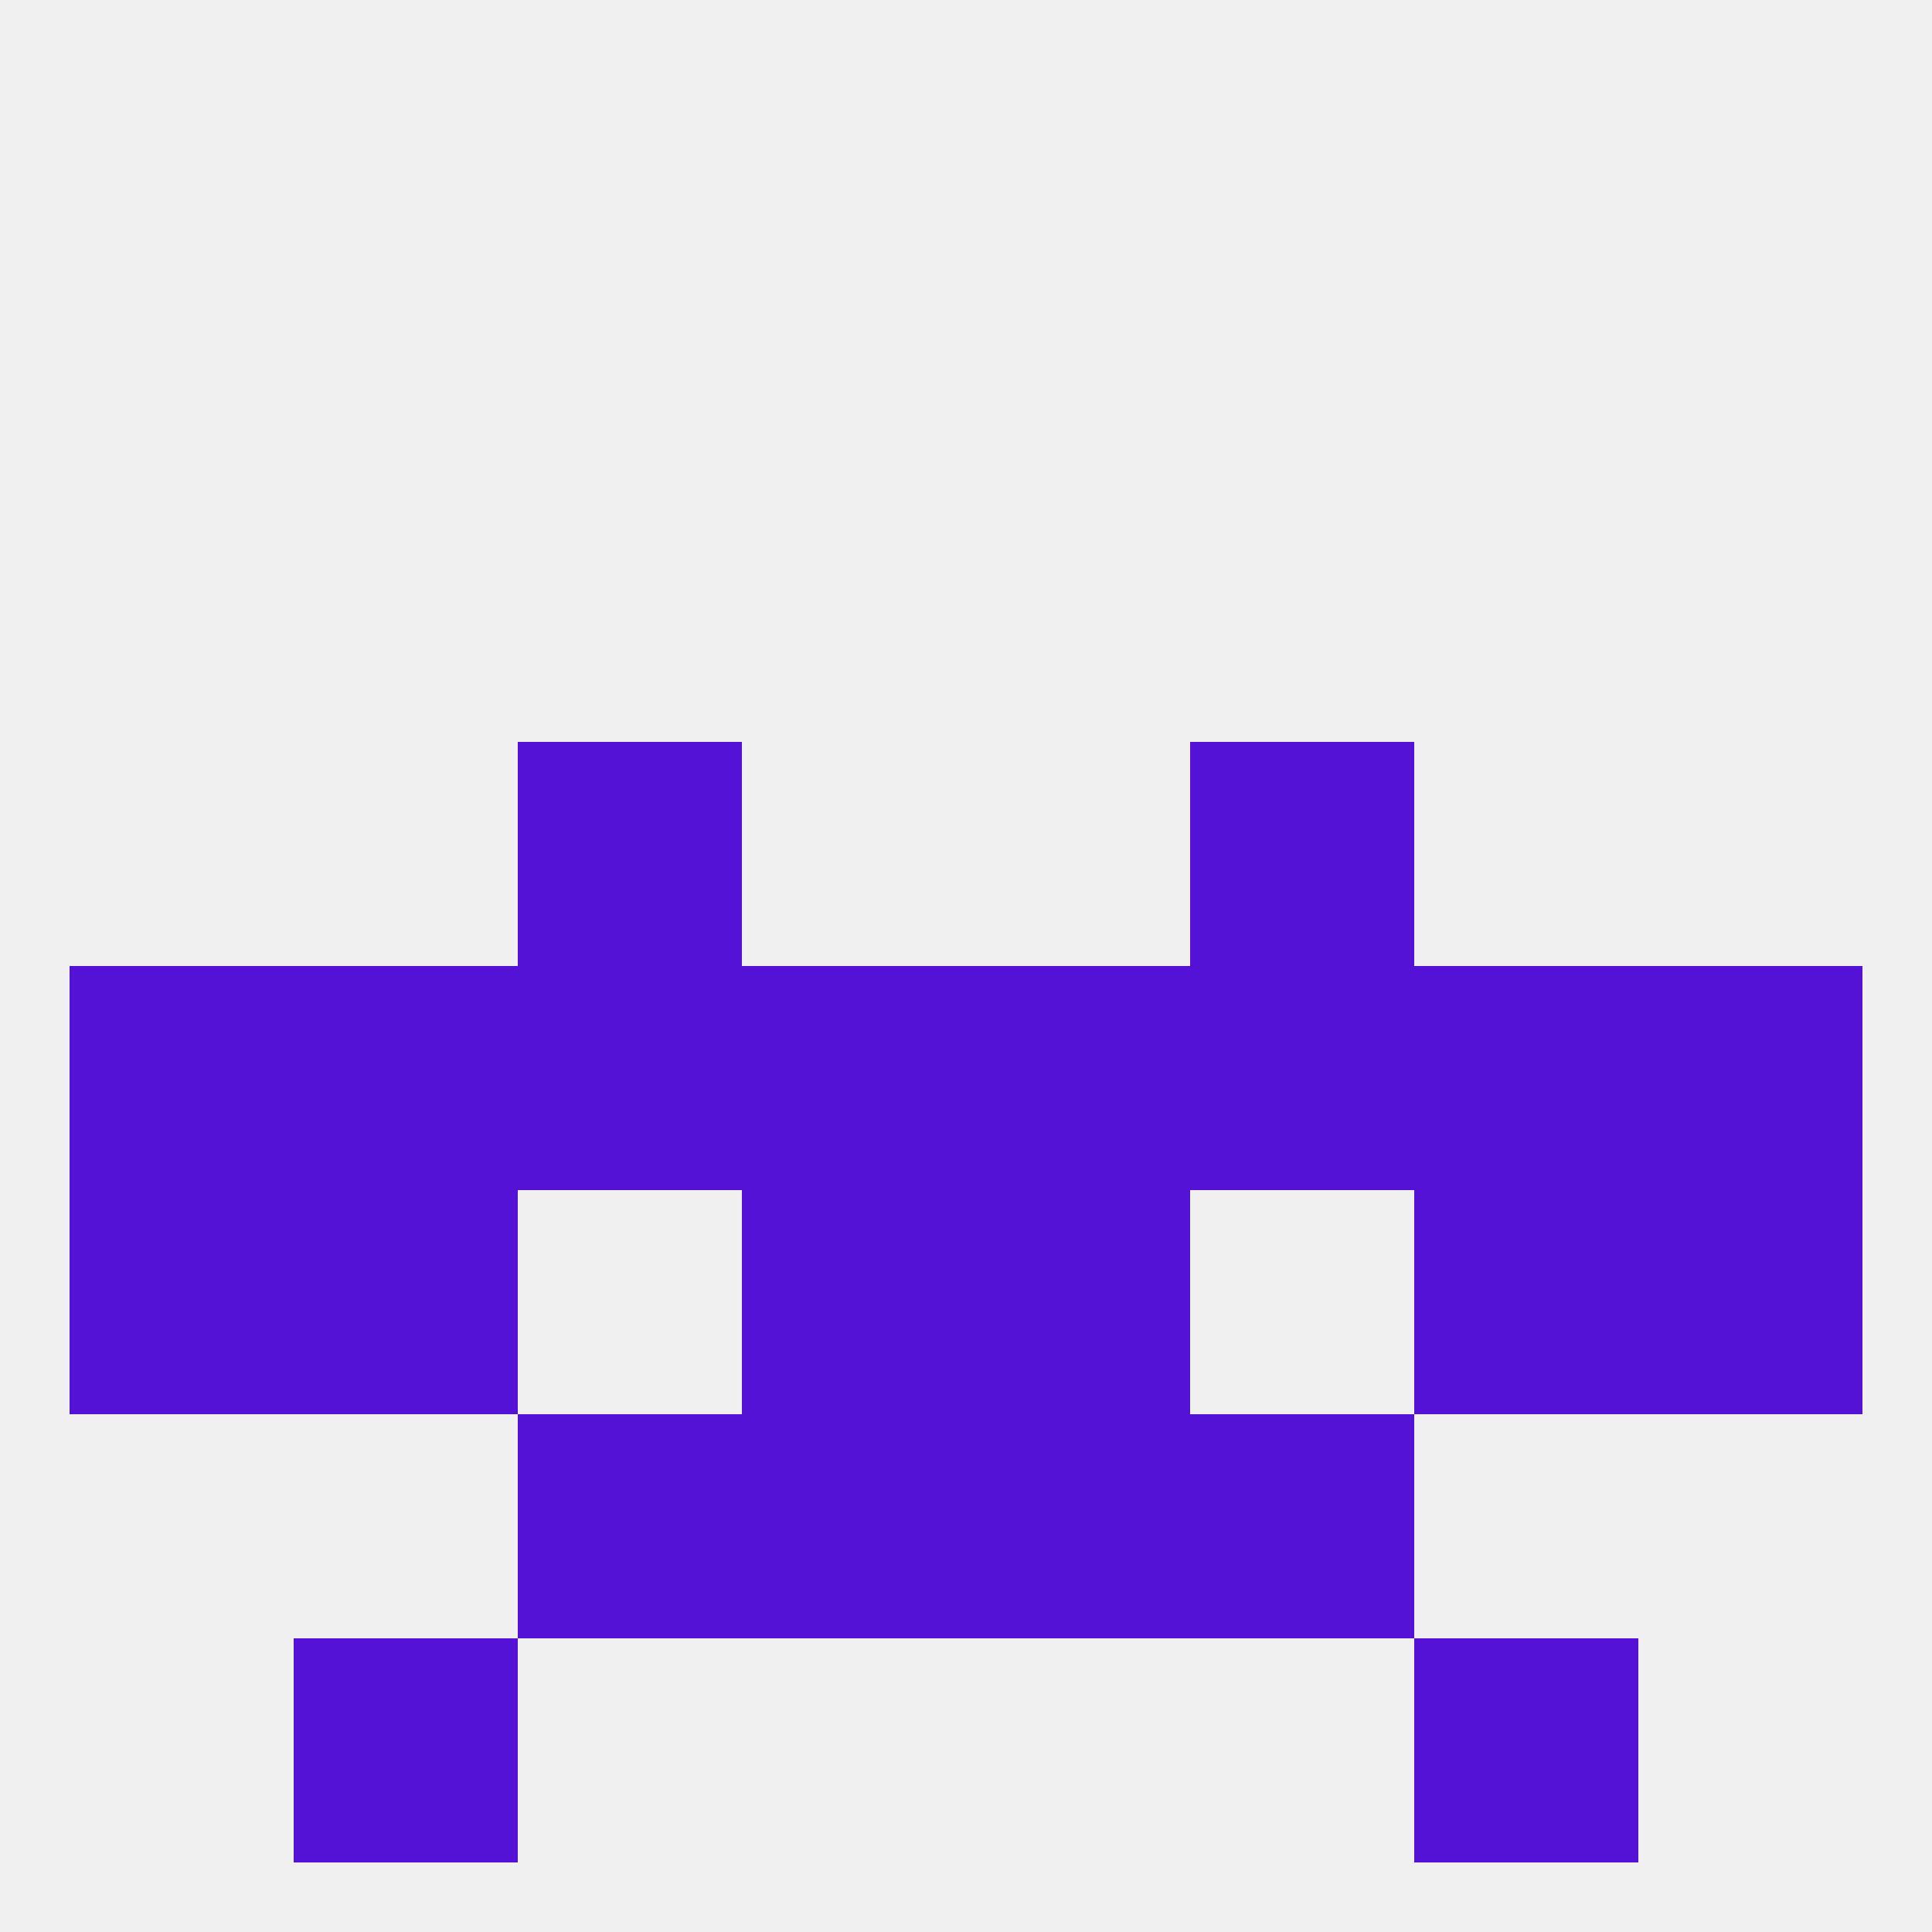
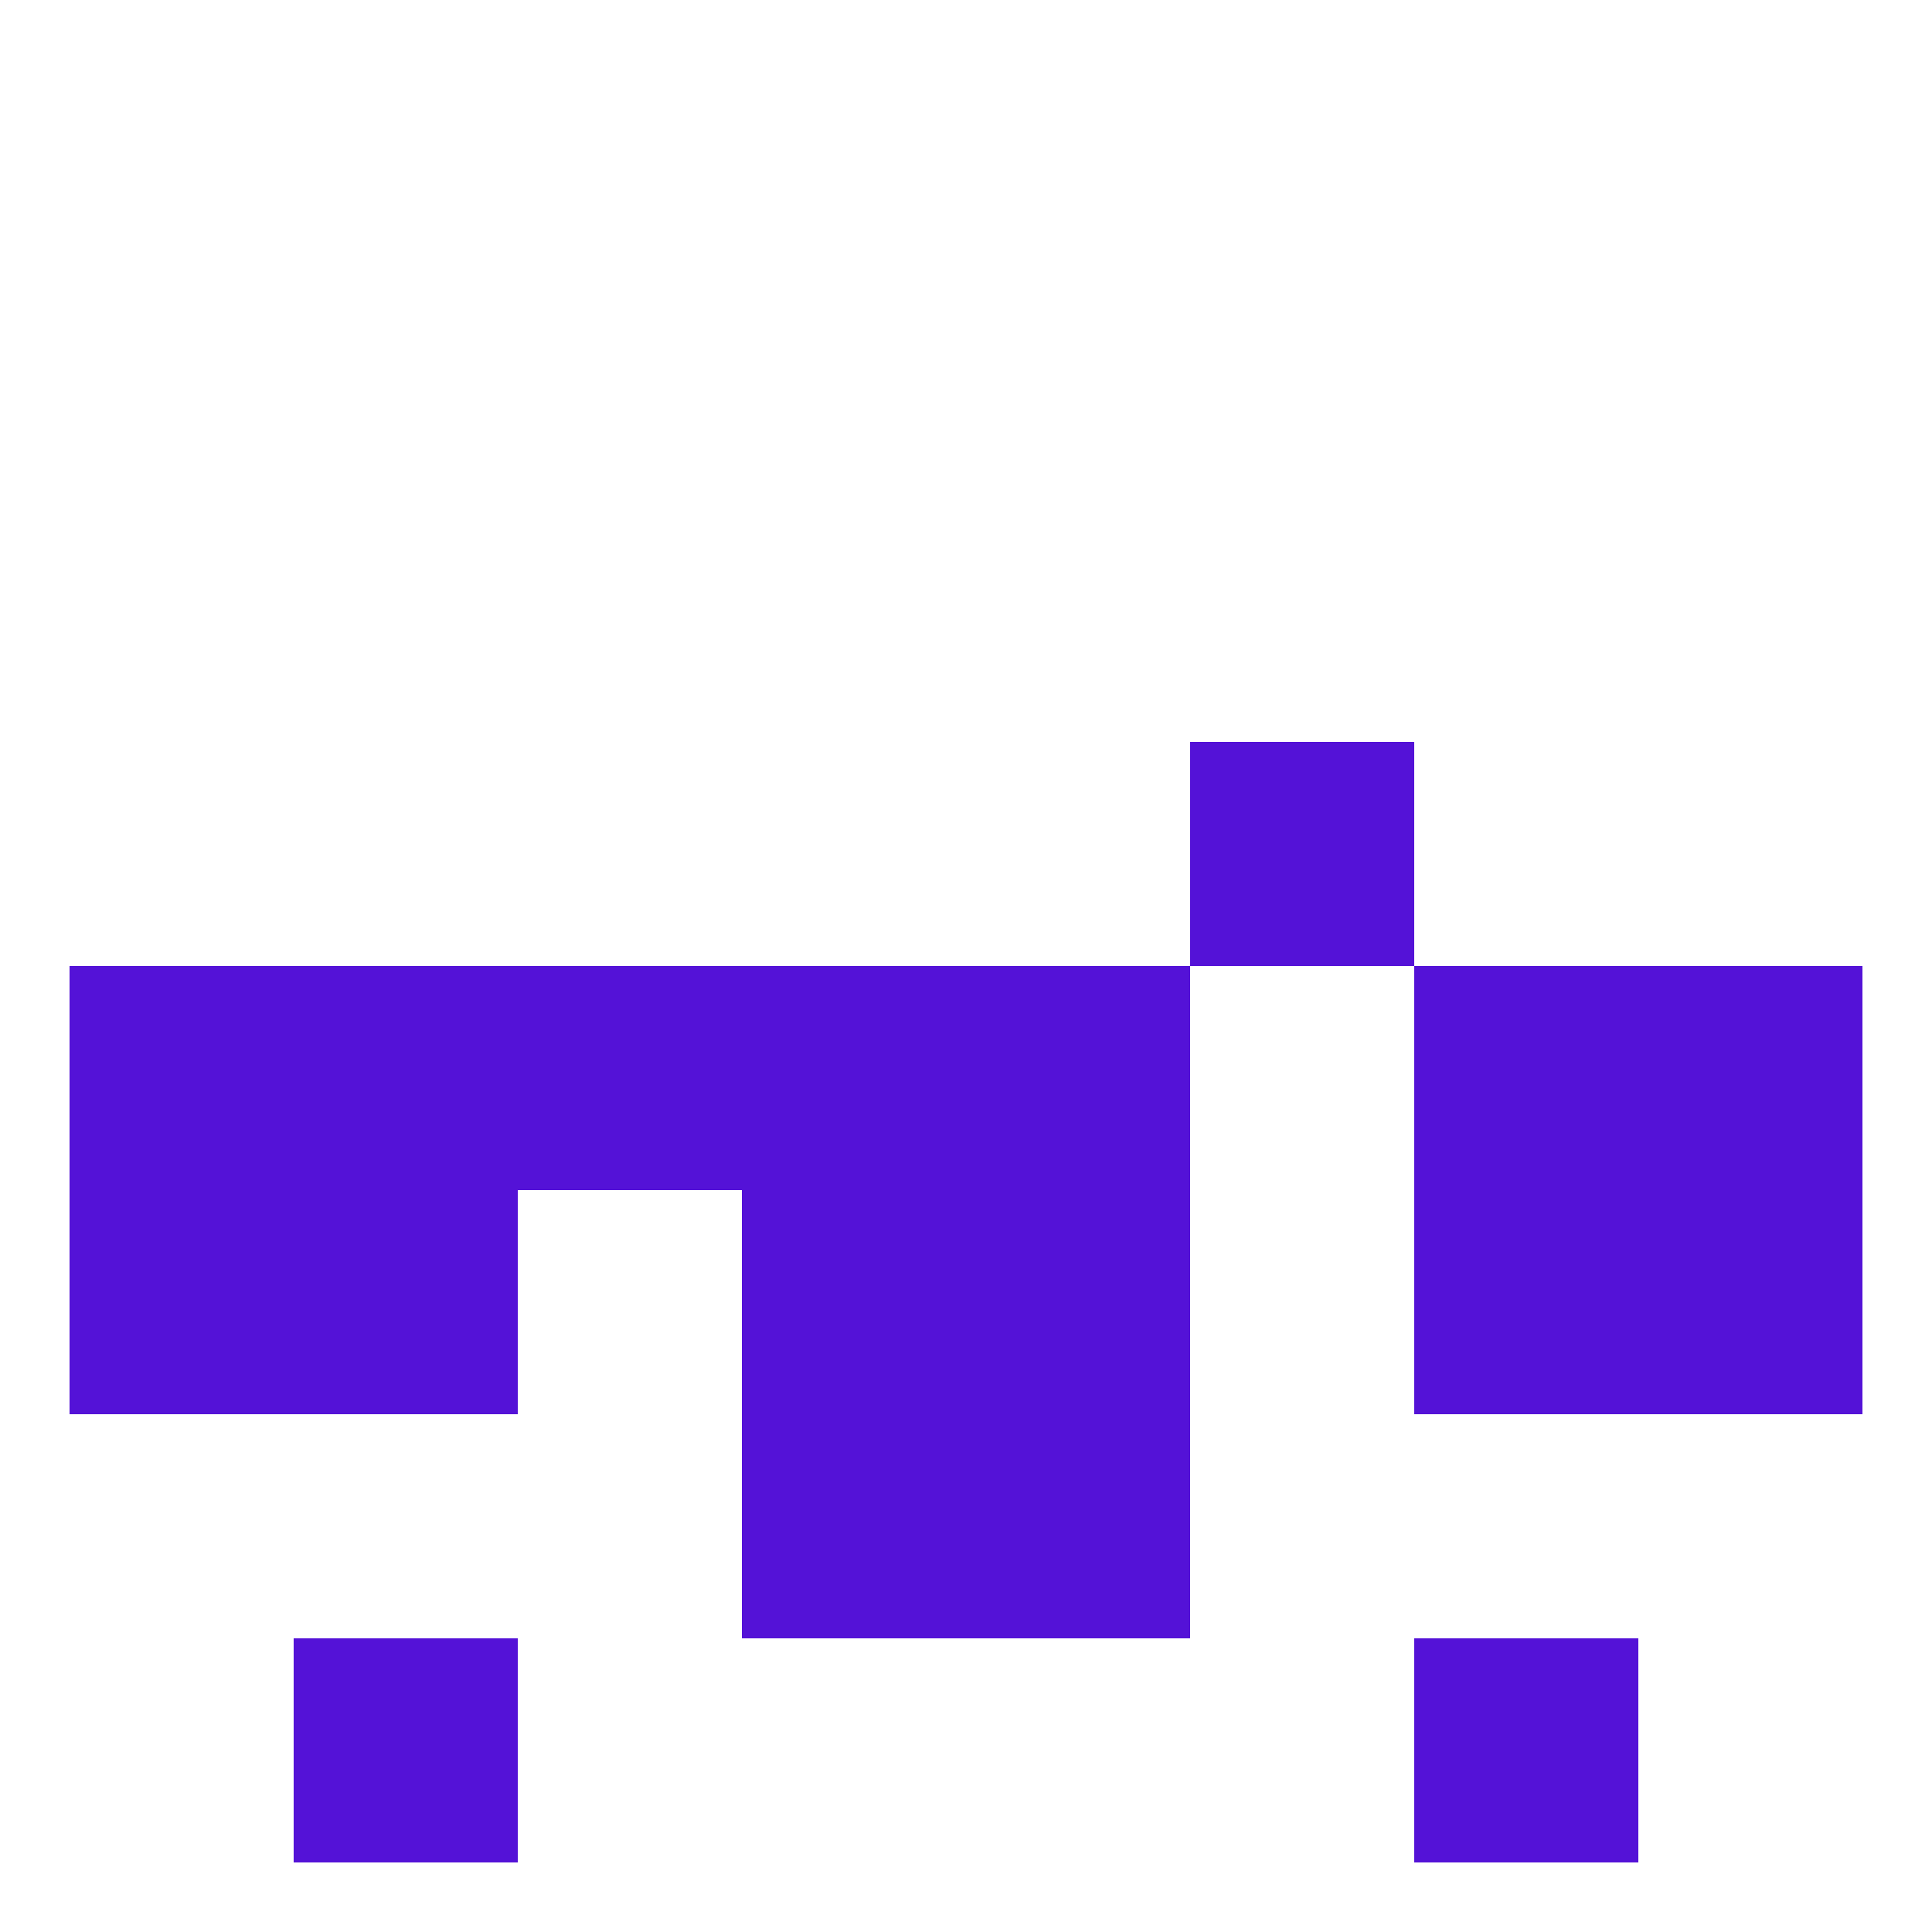
<svg xmlns="http://www.w3.org/2000/svg" version="1.1" baseprofile="full" width="250" height="250" viewBox="0 0 250 250">
-   <rect width="100%" height="100%" fill="rgba(240,240,240,255)" />
  <rect x="125" y="125" width="29" height="29" fill="rgba(84,18,215,255)" />
  <rect x="38" y="125" width="29" height="29" fill="rgba(84,18,215,255)" />
-   <rect x="154" y="125" width="29" height="29" fill="rgba(84,18,215,255)" />
  <rect x="9" y="125" width="29" height="29" fill="rgba(84,18,215,255)" />
  <rect x="212" y="125" width="29" height="29" fill="rgba(84,18,215,255)" />
  <rect x="96" y="125" width="29" height="29" fill="rgba(84,18,215,255)" />
  <rect x="183" y="125" width="29" height="29" fill="rgba(84,18,215,255)" />
  <rect x="67" y="125" width="29" height="29" fill="rgba(84,18,215,255)" />
  <rect x="125" y="154" width="29" height="29" fill="rgba(84,18,215,255)" />
  <rect x="9" y="154" width="29" height="29" fill="rgba(84,18,215,255)" />
  <rect x="212" y="154" width="29" height="29" fill="rgba(84,18,215,255)" />
  <rect x="38" y="154" width="29" height="29" fill="rgba(84,18,215,255)" />
  <rect x="183" y="154" width="29" height="29" fill="rgba(84,18,215,255)" />
  <rect x="96" y="154" width="29" height="29" fill="rgba(84,18,215,255)" />
  <rect x="38" y="212" width="29" height="29" fill="rgba(84,18,215,255)" />
  <rect x="183" y="212" width="29" height="29" fill="rgba(84,18,215,255)" />
-   <rect x="67" y="183" width="29" height="29" fill="rgba(84,18,215,255)" />
-   <rect x="154" y="183" width="29" height="29" fill="rgba(84,18,215,255)" />
  <rect x="96" y="183" width="29" height="29" fill="rgba(84,18,215,255)" />
  <rect x="125" y="183" width="29" height="29" fill="rgba(84,18,215,255)" />
-   <rect x="67" y="96" width="29" height="29" fill="rgba(84,18,215,255)" />
  <rect x="154" y="96" width="29" height="29" fill="rgba(84,18,215,255)" />
</svg>